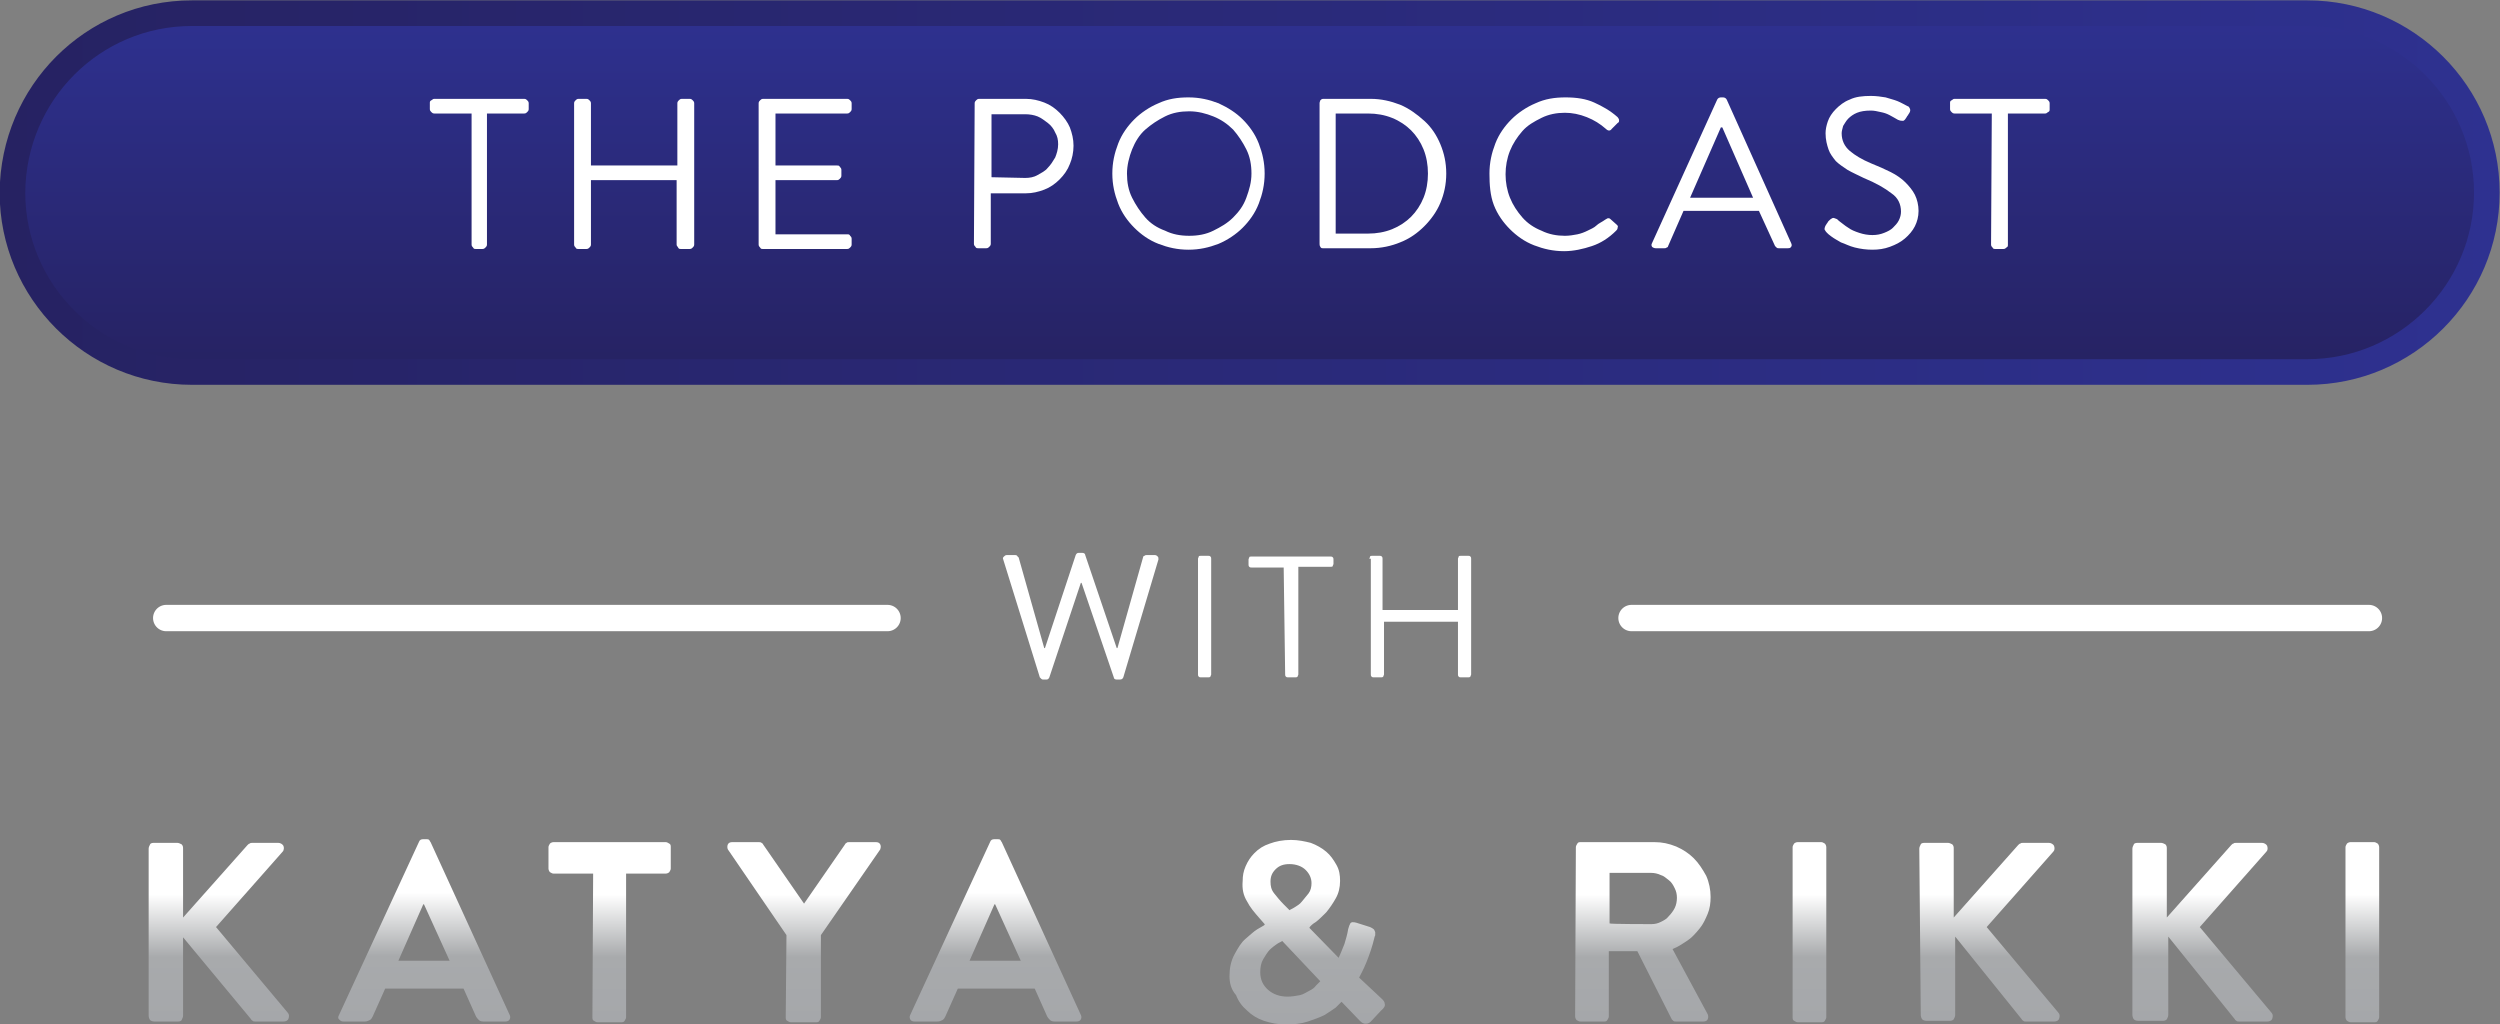
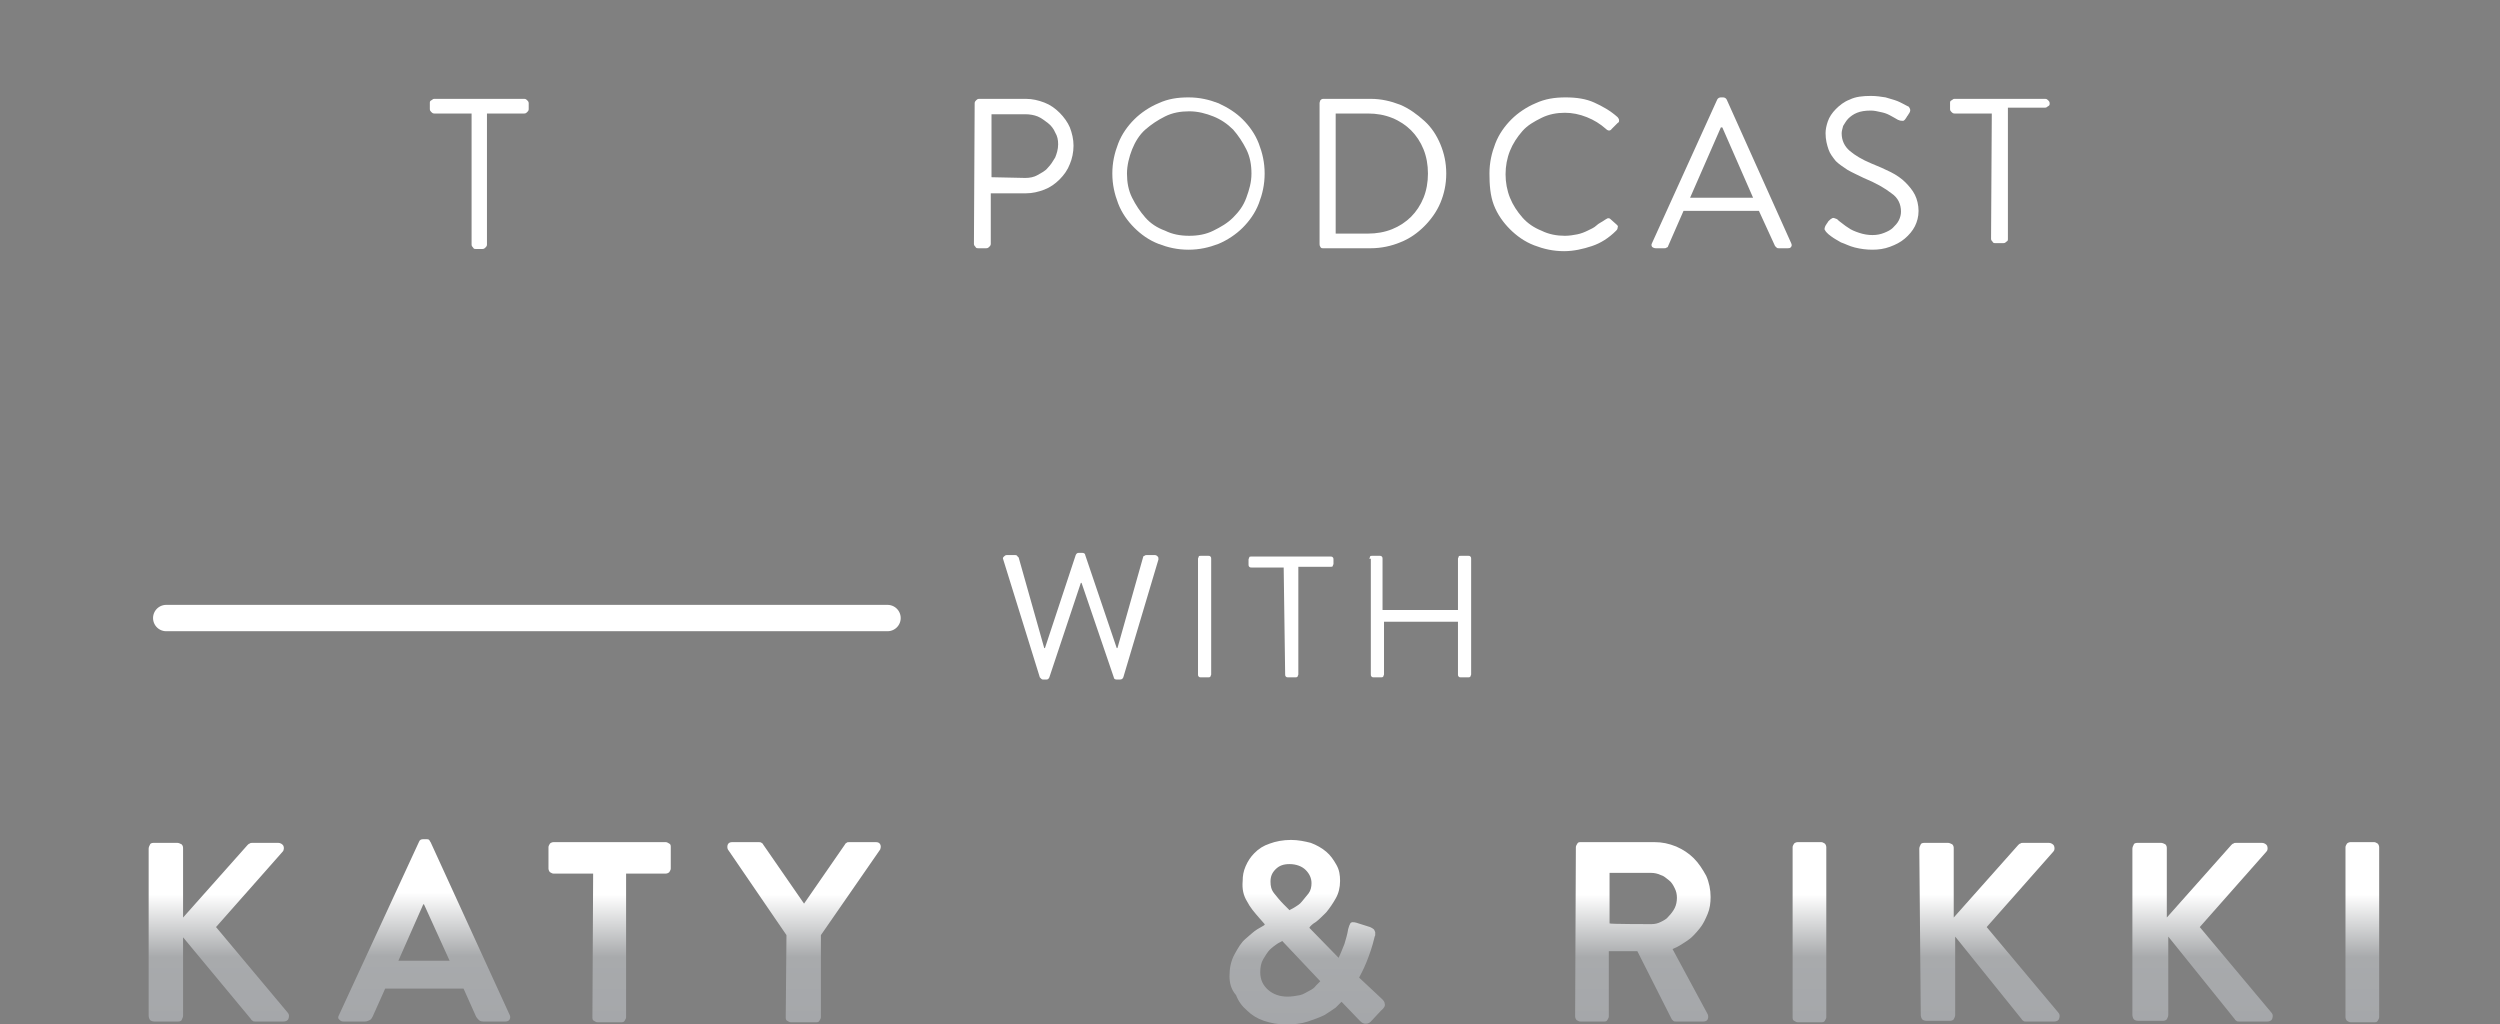
<svg xmlns="http://www.w3.org/2000/svg" version="1.1" id="Layer_2_00000142142835813806276120000003224408020186999709_" x="0px" y="0px" viewBox="0 0 341.4 139.9" style="enable-background:new 0 0 341.4 139.9;" xml:space="preserve">
  <rect x="0" y="0" width="341.4" height="139.9" fill="#808080" stroke="none" />
  <style type="text/css"> .st0{fill:url(#SVGID_1_);stroke:url(#SVGID_00000031198895772796615070000012539037478717155489_);stroke-width:3.5;stroke-miterlimit:10;} .st1{fill:none;stroke:#FFFFFF;stroke-width:3.6;stroke-linecap:round;stroke-linejoin:round;} .st2{fill:#FFFFFF;} .st3{fill:url(#SVGID_00000027577517202468636590000015710659281482497945_);} .st4{fill:url(#SVGID_00000074401158824667866030000016948149438144819846_);} .st5{fill:url(#SVGID_00000150086185363283376350000018041144239181079686_);} .st6{fill:url(#SVGID_00000142149113145497536490000002884044719238638269_);} .st7{fill:url(#SVGID_00000093881824232139968170000012611122791441725363_);} .st8{fill:url(#SVGID_00000127752966421639483640000001823561590682403765_);} .st9{fill:url(#SVGID_00000018918136699712089760000009183777765489391765_);} .st10{fill:url(#SVGID_00000071536272206654846300000017826349674710375056_);} .st11{fill:url(#SVGID_00000166637085435435592540000012330620715433923000_);} .st12{fill:url(#SVGID_00000041276646068342872400000017015461759265266569_);} .st13{fill:url(#SVGID_00000096025255054649636660000009439031000018716817_);} </style>
  <g>
    <linearGradient id="SVGID_1_" gradientUnits="userSpaceOnUse" x1="170.695" y1="91.24" x2="170.695" y2="140.25" gradientTransform="matrix(1 0 0 -1 0 142)">
      <stop offset="0" style="stop-color:#262262" />
      <stop offset="1" style="stop-color:#2E3190" />
    </linearGradient>
    <linearGradient id="SVGID_00000034067274957209007050000018125434951602678155_" gradientUnits="userSpaceOnUse" x1="0" y1="115.745" x2="341.39" y2="115.745" gradientTransform="matrix(1 0 0 -1 0 142)">
      <stop offset="0" style="stop-color:#262262" />
      <stop offset="1" style="stop-color:#2E3190" />
    </linearGradient>
-     <path style="fill:url(#SVGID_1_);stroke:url(#SVGID_00000034067274957209007050000018125434951602678155_);stroke-width:3.5;stroke-miterlimit:10;" d=" M26.2,1.8h288.9c13.5,0,24.5,11,24.5,24.5v0c0,13.5-11,24.5-24.5,24.5H26.2c-13.5,0-24.5-11-24.5-24.5v0 C1.8,12.7,12.7,1.8,26.2,1.8z" />
    <g>
      <line class="st1" x1="121.2" y1="84.4" x2="22.7" y2="84.4" />
      <g>
        <path class="st2" d="M137,76.4c-0.1-0.2,0-0.3,0.1-0.4s0.2-0.2,0.4-0.2h1.1c0.1,0,0.2,0,0.3,0.1s0.1,0.2,0.2,0.2l3.5,12.4h0.1 l4.2-12.7c0.1-0.2,0.2-0.3,0.4-0.3h0.5c0.2,0,0.4,0.1,0.4,0.3l4.3,12.7h0.1l3.5-12.4c0-0.1,0.1-0.2,0.2-0.2 c0.1-0.1,0.2-0.1,0.3-0.1h1.1c0.2,0,0.3,0.1,0.4,0.2s0.1,0.2,0.1,0.4l-4.8,16.1c-0.1,0.2-0.2,0.3-0.5,0.3h-0.4 c-0.2,0-0.4-0.1-0.4-0.3l-4.4-12.9h-0.1l-4.3,12.9c-0.1,0.2-0.2,0.3-0.4,0.3h-0.4c-0.1,0-0.2,0-0.3-0.1c-0.1-0.1-0.1-0.1-0.2-0.2 L137,76.4L137,76.4z" />
        <path class="st2" d="M163.6,76.3c0-0.1,0.1-0.2,0.1-0.3s0.2-0.1,0.3-0.1h1c0.1,0,0.2,0,0.3,0.1s0.1,0.2,0.1,0.3v15.8 c0,0.1-0.1,0.2-0.1,0.3c-0.1,0.1-0.2,0.1-0.3,0.1h-1c-0.1,0-0.2,0-0.3-0.1s-0.1-0.2-0.1-0.3V76.3z" />
        <path class="st2" d="M175.3,77.5h-4.4c-0.1,0-0.2,0-0.3-0.1s-0.1-0.2-0.1-0.3v-0.7c0-0.1,0.1-0.2,0.1-0.3s0.2-0.1,0.3-0.1h10.8 c0.1,0,0.2,0,0.3,0.1s0.1,0.2,0.1,0.3V77c0,0.1-0.1,0.2-0.1,0.3s-0.2,0.1-0.3,0.1h-4.4v14.7c0,0.1-0.1,0.2-0.1,0.3 c-0.1,0.1-0.2,0.1-0.3,0.1h-1c-0.1,0-0.2,0-0.3-0.1s-0.1-0.2-0.1-0.3L175.3,77.5L175.3,77.5z" />
        <path class="st2" d="M187,76.3c0-0.1,0.1-0.2,0.1-0.3s0.2-0.1,0.3-0.1h1c0.1,0,0.2,0,0.3,0.1s0.1,0.2,0.1,0.3v7h10.3v-7 c0-0.1,0.1-0.2,0.1-0.3s0.2-0.1,0.3-0.1h1c0.1,0,0.2,0,0.3,0.1s0.1,0.2,0.1,0.3v15.8c0,0.1-0.1,0.2-0.1,0.3 c-0.1,0.1-0.2,0.1-0.3,0.1h-1c-0.1,0-0.2,0-0.3-0.1s-0.1-0.2-0.1-0.3v-7.2H189v7.2c0,0.1-0.1,0.2-0.1,0.3 c-0.1,0.1-0.2,0.1-0.3,0.1h-1c-0.1,0-0.2,0-0.3-0.1s-0.1-0.2-0.1-0.3V76.3z" />
      </g>
-       <line class="st1" x1="323.5" y1="84.4" x2="222.8" y2="84.4" />
    </g>
    <g>
      <linearGradient id="SVGID_00000093883777765368223820000003958730142010155936_" gradientUnits="userSpaceOnUse" x1="224.366" y1="2.47" x2="224.366" y2="26.96" gradientTransform="matrix(1 0 0 -1 0 142)">
        <stop offset="0" style="stop-color:#A5A7AA" />
        <stop offset="0.36" style="stop-color:#A8AAAC" />
        <stop offset="0.71" style="stop-color:#FFFFFF" />
      </linearGradient>
      <path style="fill:url(#SVGID_00000093883777765368223820000003958730142010155936_);" d="M215.2,115.7c0-0.2,0.1-0.3,0.2-0.5 s0.3-0.2,0.5-0.2h10c1.1,0,2,0.2,3,0.6c0.9,0.4,1.7,0.9,2.4,1.6c0.7,0.7,1.2,1.5,1.7,2.4c0.4,0.9,0.6,1.9,0.6,2.9 c0,0.8-0.1,1.6-0.4,2.3s-0.6,1.4-1.1,2c-0.5,0.6-1,1.2-1.6,1.6s-1.3,0.9-2.1,1.2l4.8,8.9c0.1,0.2,0.1,0.5,0,0.7 c-0.1,0.2-0.3,0.3-0.6,0.3h-3.7c-0.2,0-0.3,0-0.4-0.1s-0.1-0.1-0.2-0.2l-4.7-9.3h-3.9v8.9c0,0.2-0.1,0.3-0.2,0.5s-0.3,0.2-0.5,0.2 h-3.2c-0.2,0-0.3-0.1-0.5-0.2c-0.1-0.1-0.2-0.3-0.2-0.5L215.2,115.7L215.2,115.7z M225.5,126.2c0.5,0,0.9-0.1,1.3-0.3 c0.4-0.2,0.8-0.4,1.1-0.8c0.3-0.3,0.6-0.7,0.8-1.1c0.2-0.4,0.3-0.9,0.3-1.4s-0.1-0.9-0.3-1.3c-0.2-0.4-0.4-0.8-0.8-1.1 s-0.7-0.6-1.1-0.7c-0.4-0.2-0.9-0.3-1.3-0.3h-5.7v6.9C219.8,126.2,225.5,126.2,225.5,126.2z" />
      <linearGradient id="SVGID_00000074417637578332123940000001103603741627444099_" gradientUnits="userSpaceOnUse" x1="247.106" y1="2.47" x2="247.106" y2="26.96" gradientTransform="matrix(1 0 0 -1 0 142)">
        <stop offset="0" style="stop-color:#A5A7AA" />
        <stop offset="0.36" style="stop-color:#A8AAAC" />
        <stop offset="0.71" style="stop-color:#FFFFFF" />
      </linearGradient>
      <path style="fill:url(#SVGID_00000074417637578332123940000001103603741627444099_);" d="M244.8,115.7c0-0.2,0.1-0.3,0.2-0.5 c0.1-0.1,0.3-0.2,0.5-0.2h3.2c0.2,0,0.3,0.1,0.5,0.2c0.1,0.1,0.2,0.3,0.2,0.5v23.2c0,0.2-0.1,0.3-0.2,0.5s-0.3,0.2-0.5,0.2h-3.2 c-0.2,0-0.3-0.1-0.5-0.2s-0.2-0.3-0.2-0.5V115.7z" />
      <linearGradient id="SVGID_00000145757245632311016020000000215989435978557369_" gradientUnits="userSpaceOnUse" x1="271.651" y1="2.45" x2="271.651" y2="26.97" gradientTransform="matrix(1 0 0 -1 0 142)">
        <stop offset="0" style="stop-color:#A5A7AA" />
        <stop offset="0.36" style="stop-color:#A8AAAC" />
        <stop offset="0.71" style="stop-color:#FFFFFF" />
      </linearGradient>
      <path style="fill:url(#SVGID_00000145757245632311016020000000215989435978557369_);" d="M262.1,115.9c0-0.2,0.1-0.4,0.2-0.6 c0.1-0.2,0.4-0.2,0.6-0.2h3.1c0.2,0,0.4,0.1,0.6,0.2c0.2,0.2,0.2,0.4,0.2,0.6v9.4l8.8-9.9c0.1-0.1,0.2-0.2,0.3-0.2 c0.1-0.1,0.2-0.1,0.4-0.1h3.5c0.3,0,0.6,0.2,0.7,0.4c0.1,0.3,0.1,0.6-0.1,0.8l-9.1,10.3l9.8,11.7c0.2,0.2,0.2,0.5,0.1,0.8 c-0.1,0.3-0.4,0.4-0.7,0.4h-3.8c-0.2,0-0.3,0-0.4-0.1s-0.2-0.1-0.2-0.2l-9.1-11.3v10.7c0,0.2-0.1,0.4-0.2,0.6 c-0.2,0.2-0.4,0.2-0.6,0.2h-3.1c-0.3,0-0.5-0.1-0.6-0.2s-0.2-0.4-0.2-0.6L262.1,115.9L262.1,115.9z" />
      <linearGradient id="SVGID_00000140001232311331394030000001710093240159669393_" gradientUnits="userSpaceOnUse" x1="300.741" y1="2.45" x2="300.741" y2="26.97" gradientTransform="matrix(1 0 0 -1 0 142)">
        <stop offset="0" style="stop-color:#A5A7AA" />
        <stop offset="0.36" style="stop-color:#A8AAAC" />
        <stop offset="0.71" style="stop-color:#FFFFFF" />
      </linearGradient>
      <path style="fill:url(#SVGID_00000140001232311331394030000001710093240159669393_);" d="M291.2,115.9c0-0.2,0.1-0.4,0.2-0.6 c0.1-0.2,0.4-0.2,0.6-0.2h3.1c0.2,0,0.4,0.1,0.6,0.2c0.2,0.2,0.2,0.4,0.2,0.6v9.4l8.8-9.9c0.1-0.1,0.2-0.2,0.3-0.2 c0.1-0.1,0.2-0.1,0.4-0.1h3.5c0.3,0,0.6,0.2,0.7,0.4c0.1,0.3,0.1,0.6-0.1,0.8l-9.1,10.3l9.8,11.7c0.2,0.2,0.2,0.5,0.1,0.8 c-0.1,0.3-0.4,0.4-0.7,0.4h-3.8c-0.2,0-0.3,0-0.4-0.1s-0.2-0.1-0.2-0.2l-9.1-11.3v10.7c0,0.2-0.1,0.4-0.2,0.6 c-0.2,0.2-0.4,0.2-0.6,0.2H292c-0.3,0-0.5-0.1-0.6-0.2s-0.2-0.4-0.2-0.6L291.2,115.9L291.2,115.9z" />
      <linearGradient id="SVGID_00000127021474179550609560000000296977176349779851_" gradientUnits="userSpaceOnUse" x1="322.566" y1="2.47" x2="322.566" y2="26.96" gradientTransform="matrix(1 0 0 -1 0 142)">
        <stop offset="0" style="stop-color:#A5A7AA" />
        <stop offset="0.36" style="stop-color:#A8AAAC" />
        <stop offset="0.71" style="stop-color:#FFFFFF" />
      </linearGradient>
      <path style="fill:url(#SVGID_00000127021474179550609560000000296977176349779851_);" d="M320.3,115.7c0-0.2,0.1-0.3,0.2-0.5 c0.1-0.1,0.3-0.2,0.5-0.2h3.2c0.2,0,0.3,0.1,0.5,0.2c0.1,0.1,0.2,0.3,0.2,0.5v23.2c0,0.2-0.1,0.3-0.2,0.5s-0.3,0.2-0.5,0.2H321 c-0.2,0-0.3-0.1-0.5-0.2c-0.1-0.1-0.2-0.3-0.2-0.5V115.7z" />
      <linearGradient id="SVGID_00000102521920638984531410000005759006136956793012_" gradientUnits="userSpaceOnUse" x1="178.468" y1="2.11" x2="178.468" y2="27.31" gradientTransform="matrix(1 0 0 -1 0 142)">
        <stop offset="0" style="stop-color:#A5A7AA" />
        <stop offset="0.36" style="stop-color:#A8AAAC" />
        <stop offset="0.71" style="stop-color:#FFFFFF" />
      </linearGradient>
      <path style="fill:url(#SVGID_00000102521920638984531410000005759006136956793012_);" d="M167.9,133.3c0-1.1,0.2-2.1,0.7-3 s0.9-1.6,1.5-2.1s1.1-1,1.6-1.3c0.5-0.3,0.9-0.5,1-0.6v-0.1l-0.7-0.8c-0.7-0.8-1.3-1.5-1.7-2.3c-0.5-0.8-0.7-1.7-0.6-2.8 c0-0.7,0.1-1.3,0.4-2s0.7-1.3,1.2-1.8c0.6-0.6,1.2-1,2.1-1.3c0.8-0.3,1.8-0.5,2.9-0.5c1,0,1.9,0.2,2.7,0.4 c0.8,0.3,1.5,0.7,2.1,1.2s1,1.1,1.4,1.8s0.5,1.4,0.5,2.2c0,0.9-0.2,1.7-0.6,2.4s-0.8,1.3-1.3,1.9c-0.5,0.5-1,1-1.4,1.3 c-0.5,0.3-0.8,0.6-0.9,0.8l4,4.1c0.3-0.6,0.5-1.2,0.8-1.9c0.2-0.7,0.4-1.3,0.5-2c0.1-0.4,0.2-0.6,0.3-0.8c0.1-0.2,0.4-0.2,0.8-0.1 l1.9,0.6c0.2,0.1,0.4,0.2,0.5,0.3c0.1,0.1,0.1,0.2,0.2,0.4c0,0.1,0,0.3,0,0.4s-0.1,0.2-0.1,0.3c-0.3,1.3-0.7,2.4-1.1,3.4 s-0.8,1.7-1,2.1l3.1,2.9c0.2,0.2,0.4,0.4,0.4,0.7c0.1,0.2-0.1,0.6-0.5,0.9l-1.4,1.5c-0.2,0.2-0.4,0.3-0.7,0.3 c-0.3,0-0.5-0.1-0.8-0.4l-2.5-2.6c-0.2,0.2-0.4,0.4-0.8,0.8c-0.4,0.3-0.9,0.6-1.5,1c-0.6,0.3-1.4,0.6-2.3,0.9s-1.9,0.4-3,0.4 s-2.1-0.2-3-0.5s-1.7-0.8-2.3-1.4c-0.7-0.6-1.2-1.3-1.5-2.1C168.1,135.1,167.9,134.2,167.9,133.3L167.9,133.3z M172.1,132.8 c0,1,0.4,1.8,1.1,2.4s1.6,0.9,2.6,0.9c0.6,0,1.2-0.1,1.7-0.2s0.9-0.4,1.3-0.6s0.7-0.4,0.9-0.7l0.6-0.6l-5.2-5.5 c-0.1,0.1-0.4,0.2-0.7,0.4s-0.7,0.5-1,0.8s-0.6,0.8-0.9,1.3C172.2,131.5,172.1,132.1,172.1,132.8L172.1,132.8z M176.1,124.3 c0.1-0.1,0.4-0.2,0.7-0.4c0.3-0.2,0.7-0.4,1-0.8s0.6-0.7,0.9-1.1c0.3-0.4,0.4-0.9,0.4-1.4c0-0.7-0.3-1.3-0.8-1.8 c-0.5-0.5-1.3-0.8-2.2-0.8c-0.8,0-1.4,0.2-1.9,0.7c-0.5,0.5-0.7,1-0.7,1.7c0,0.6,0.1,1.1,0.5,1.6s0.8,1,1.3,1.5L176.1,124.3 L176.1,124.3z" />
      <linearGradient id="SVGID_00000003081290201808244780000001320968654840970148_" gradientUnits="userSpaceOnUse" x1="29.827" y1="2.45" x2="29.827" y2="26.97" gradientTransform="matrix(1 0 0 -1 0 142)">
        <stop offset="0" style="stop-color:#A5A7AA" />
        <stop offset="0.36" style="stop-color:#A8AAAC" />
        <stop offset="0.71" style="stop-color:#FFFFFF" />
      </linearGradient>
      <path style="fill:url(#SVGID_00000003081290201808244780000001320968654840970148_);" d="M20.3,115.9c0-0.2,0.1-0.4,0.2-0.6 c0.1-0.2,0.4-0.2,0.6-0.2h3.1c0.2,0,0.4,0.1,0.6,0.2c0.2,0.2,0.2,0.4,0.2,0.6v9.4l8.8-9.9c0.1-0.1,0.2-0.2,0.3-0.2 c0.1-0.1,0.2-0.1,0.4-0.1H38c0.3,0,0.6,0.2,0.7,0.4s0.1,0.6-0.1,0.8l-9.1,10.3l9.8,11.7c0.2,0.2,0.2,0.5,0.1,0.8s-0.4,0.4-0.7,0.4 h-3.8c-0.2,0-0.3,0-0.4-0.1s-0.2-0.1-0.2-0.2L25,128v10.7c0,0.2-0.1,0.4-0.2,0.6s-0.4,0.2-0.6,0.2h-3.1c-0.3,0-0.5-0.1-0.6-0.2 s-0.2-0.4-0.2-0.6L20.3,115.9L20.3,115.9z" />
      <linearGradient id="SVGID_00000070086100162236024440000006341199407853792693_" gradientUnits="userSpaceOnUse" x1="57.884" y1="2.47" x2="57.884" y2="27.32" gradientTransform="matrix(1 0 0 -1 0 142)">
        <stop offset="0" style="stop-color:#A5A7AA" />
        <stop offset="0.36" style="stop-color:#A8AAAC" />
        <stop offset="0.71" style="stop-color:#FFFFFF" />
      </linearGradient>
      <path style="fill:url(#SVGID_00000070086100162236024440000006341199407853792693_);" d="M46.9,139.5c-0.3,0-0.4-0.1-0.6-0.3 s-0.1-0.4,0-0.6l10.9-23.6c0.1-0.3,0.3-0.4,0.6-0.4h0.4c0.2,0,0.3,0,0.4,0.1c0.1,0.1,0.1,0.2,0.2,0.3l10.8,23.6 c0.1,0.2,0.1,0.4,0,0.6s-0.3,0.3-0.6,0.3h-3c-0.3,0-0.5-0.1-0.6-0.2s-0.3-0.3-0.4-0.5l-1.7-3.8H52.6l-1.7,3.8 c-0.1,0.2-0.2,0.4-0.4,0.5s-0.4,0.2-0.7,0.2L46.9,139.5L46.9,139.5z M61.4,131.2l-3.5-7.7h-0.1l-3.4,7.7H61.4z" />
      <linearGradient id="SVGID_00000047755650195900073180000007617634931052300172_" gradientUnits="userSpaceOnUse" x1="83.257" y1="2.47" x2="83.257" y2="26.96" gradientTransform="matrix(1 0 0 -1 0 142)">
        <stop offset="0" style="stop-color:#A5A7AA" />
        <stop offset="0.36" style="stop-color:#A8AAAC" />
        <stop offset="0.71" style="stop-color:#FFFFFF" />
      </linearGradient>
      <path style="fill:url(#SVGID_00000047755650195900073180000007617634931052300172_);" d="M81,119.3h-5.4c-0.2,0-0.3-0.1-0.5-0.2 c-0.1-0.1-0.2-0.3-0.2-0.5v-2.9c0-0.2,0.1-0.3,0.2-0.5c0.1-0.1,0.3-0.2,0.5-0.2h15.3c0.2,0,0.3,0.1,0.5,0.2s0.2,0.3,0.2,0.5v2.9 c0,0.2-0.1,0.3-0.2,0.5c-0.1,0.1-0.3,0.2-0.5,0.2h-5.4v19.6c0,0.2-0.1,0.3-0.2,0.5s-0.3,0.2-0.5,0.2h-3.2c-0.2,0-0.3-0.1-0.5-0.2 s-0.2-0.3-0.2-0.5L81,119.3L81,119.3z" />
      <linearGradient id="SVGID_00000033371587744187712080000014310192877078319252_" gradientUnits="userSpaceOnUse" x1="109.694" y1="2.47" x2="109.694" y2="26.96" gradientTransform="matrix(1 0 0 -1 0 142)">
        <stop offset="0" style="stop-color:#A5A7AA" />
        <stop offset="0.36" style="stop-color:#A8AAAC" />
        <stop offset="0.71" style="stop-color:#FFFFFF" />
      </linearGradient>
      <path style="fill:url(#SVGID_00000033371587744187712080000014310192877078319252_);" d="M107.4,127.7l-8-11.7 c-0.1-0.2-0.1-0.5,0-0.7c0.1-0.2,0.3-0.3,0.6-0.3h3.6c0.1,0,0.3,0,0.4,0.1s0.2,0.1,0.2,0.2l5.6,8.1l5.6-8.1c0-0.1,0.1-0.1,0.2-0.2 s0.2-0.1,0.4-0.1h3.6c0.3,0,0.5,0.1,0.6,0.3s0.1,0.4,0,0.7l-8.1,11.7v11.2c0,0.2-0.1,0.3-0.2,0.5s-0.3,0.2-0.5,0.2H108 c-0.2,0-0.3-0.1-0.5-0.2s-0.2-0.3-0.2-0.5L107.4,127.7L107.4,127.7z" />
      <linearGradient id="SVGID_00000116946386719871921920000009457984225105145776_" gradientUnits="userSpaceOnUse" x1="135.864" y1="2.47" x2="135.864" y2="27.32" gradientTransform="matrix(1 0 0 -1 0 142)">
        <stop offset="0" style="stop-color:#A5A7AA" />
        <stop offset="0.36" style="stop-color:#A8AAAC" />
        <stop offset="0.71" style="stop-color:#FFFFFF" />
      </linearGradient>
-       <path style="fill:url(#SVGID_00000116946386719871921920000009457984225105145776_);" d="M124.9,139.5c-0.3,0-0.5-0.1-0.6-0.3 c-0.1-0.2-0.1-0.4,0-0.6l10.9-23.6c0.1-0.3,0.3-0.4,0.6-0.4h0.4c0.2,0,0.3,0,0.4,0.1s0.1,0.2,0.2,0.3l10.8,23.6 c0.1,0.2,0.1,0.4,0,0.6c-0.1,0.2-0.3,0.3-0.6,0.3h-3c-0.3,0-0.5-0.1-0.6-0.2s-0.3-0.3-0.4-0.5l-1.7-3.8h-10.5l-1.7,3.8 c-0.1,0.2-0.2,0.4-0.4,0.5s-0.4,0.2-0.7,0.2L124.9,139.5L124.9,139.5z M139.4,131.2l-3.5-7.7h-0.1l-3.4,7.7H139.4z" />
    </g>
    <g>
      <path class="st2" d="M64.4,15.5h-5.1c-0.2,0-0.3-0.1-0.4-0.2c-0.1-0.1-0.2-0.2-0.2-0.4v-0.8c0-0.2,0-0.3,0.2-0.4s0.2-0.2,0.4-0.2 h12.3c0.2,0,0.3,0.1,0.4,0.2c0.1,0.1,0.2,0.2,0.2,0.4v0.8c0,0.2-0.1,0.3-0.2,0.4s-0.2,0.2-0.4,0.2h-5.1v17.9 c0,0.2-0.1,0.3-0.2,0.4c-0.1,0.1-0.2,0.2-0.4,0.2H65c-0.2,0-0.3,0-0.4-0.2c-0.1-0.1-0.2-0.2-0.2-0.4 C64.4,33.4,64.4,15.5,64.4,15.5z" />
-       <path class="st2" d="M78.4,14.1c0-0.2,0.1-0.3,0.2-0.4s0.2-0.2,0.4-0.2h1.1c0.2,0,0.3,0.1,0.4,0.2c0.1,0.1,0.2,0.2,0.2,0.4v8.5 h11.8v-8.5c0-0.2,0.1-0.3,0.2-0.4c0.1-0.1,0.2-0.2,0.4-0.2h1.1c0.2,0,0.3,0.1,0.4,0.2c0.1,0.1,0.2,0.2,0.2,0.4v19.3 c0,0.2-0.1,0.3-0.2,0.4s-0.2,0.2-0.4,0.2H93c-0.2,0-0.3,0-0.4-0.2s-0.2-0.2-0.2-0.4v-8.8H80.7v8.8c0,0.2-0.1,0.3-0.2,0.4 c-0.1,0.1-0.2,0.2-0.4,0.2H79c-0.2,0-0.3,0-0.4-0.2c-0.1-0.1-0.2-0.2-0.2-0.4V14.1z" />
-       <path class="st2" d="M103.6,14.1c0-0.2,0.1-0.3,0.2-0.4s0.2-0.2,0.4-0.2h11.5c0.2,0,0.3,0.1,0.4,0.2c0.1,0.1,0.2,0.2,0.2,0.4v0.8 c0,0.2-0.1,0.3-0.2,0.4c-0.1,0.1-0.2,0.2-0.4,0.2h-9.8v7.1h8.4c0.2,0,0.3,0,0.4,0.2c0.1,0.1,0.2,0.2,0.2,0.4V24 c0,0.2-0.1,0.3-0.2,0.4c-0.1,0.1-0.2,0.2-0.4,0.2h-8.4v7.4h9.8c0.2,0,0.3,0,0.4,0.2c0.1,0.1,0.2,0.2,0.2,0.4v0.8 c0,0.2-0.1,0.3-0.2,0.4c-0.1,0.1-0.2,0.2-0.4,0.2h-11.5c-0.2,0-0.3,0-0.4-0.2c-0.1-0.1-0.2-0.2-0.2-0.4V14.1z" />
      <path class="st2" d="M133.1,14.1c0-0.2,0.1-0.3,0.2-0.4s0.2-0.2,0.4-0.2h6.4c0.9,0,1.7,0.2,2.5,0.5c0.8,0.3,1.5,0.8,2.1,1.4 s1.1,1.3,1.4,2c0.3,0.8,0.5,1.6,0.5,2.5s-0.2,1.8-0.5,2.5c-0.3,0.8-0.8,1.5-1.4,2.1s-1.3,1.1-2.1,1.4c-0.8,0.3-1.6,0.5-2.5,0.5 h-4.8v6.9c0,0.2-0.1,0.3-0.2,0.4s-0.2,0.2-0.4,0.2h-1.1c-0.2,0-0.3,0-0.4-0.2c-0.1-0.1-0.2-0.2-0.2-0.4L133.1,14.1L133.1,14.1z M140,24.3c0.6,0,1.2-0.1,1.7-0.4s1-0.5,1.4-1c0.4-0.4,0.7-0.9,1-1.4c0.2-0.5,0.4-1.1,0.4-1.8c0-0.6-0.1-1.1-0.4-1.6 c-0.2-0.5-0.6-1-1-1.3s-0.9-0.7-1.4-0.9c-0.5-0.2-1.1-0.3-1.7-0.3h-4.6v8.6L140,24.3L140,24.3z" />
      <path class="st2" d="M151.9,23.7c0-1.5,0.3-2.8,0.8-4.1c0.5-1.3,1.3-2.4,2.2-3.3s2.1-1.7,3.3-2.2c1.3-0.6,2.6-0.8,4.1-0.8 s2.8,0.3,4.1,0.8c1.3,0.6,2.4,1.3,3.3,2.2c0.9,0.9,1.7,2,2.2,3.3s0.8,2.6,0.8,4.1s-0.3,2.8-0.8,4.1s-1.3,2.4-2.2,3.3 c-0.9,0.9-2.1,1.7-3.3,2.2c-1.3,0.5-2.6,0.8-4.1,0.8s-2.8-0.3-4.1-0.8c-1.3-0.5-2.4-1.3-3.3-2.2c-0.9-0.9-1.7-2-2.2-3.3 S151.9,25.2,151.9,23.7z M153.9,23.7c0,1.2,0.2,2.3,0.7,3.3s1.1,1.9,1.8,2.7s1.6,1.4,2.7,1.8c1,0.5,2.1,0.7,3.3,0.7 s2.3-0.2,3.3-0.7c1-0.5,1.9-1,2.7-1.8s1.4-1.6,1.8-2.7s0.7-2.1,0.7-3.3s-0.2-2.3-0.7-3.3s-1.1-1.9-1.8-2.7 c-0.8-0.8-1.7-1.4-2.7-1.8c-1-0.4-2.1-0.7-3.3-0.7s-2.3,0.2-3.3,0.7c-1,0.5-1.9,1.1-2.7,1.8s-1.4,1.7-1.8,2.7 S153.9,22.6,153.9,23.7z" />
      <path class="st2" d="M180.2,14.1c0-0.2,0.1-0.3,0.1-0.4c0.1-0.1,0.2-0.2,0.4-0.2h6.5c1.4,0,2.7,0.3,4,0.8c1.2,0.5,2.3,1.3,3.3,2.2 s1.7,2,2.2,3.2s0.8,2.5,0.8,4s-0.3,2.8-0.8,4s-1.3,2.3-2.2,3.2s-2,1.7-3.3,2.2c-1.2,0.5-2.6,0.8-4,0.8h-6.5c-0.2,0-0.3,0-0.4-0.2 s-0.1-0.2-0.1-0.4V14.1z M186.8,31.9c1.2,0,2.3-0.2,3.3-0.6s1.9-1,2.6-1.7s1.3-1.6,1.7-2.6s0.6-2.1,0.6-3.3s-0.2-2.3-0.6-3.3 c-0.4-1-1-1.9-1.7-2.6s-1.6-1.3-2.6-1.7s-2.1-0.6-3.3-0.6h-4.4v16.4C182.4,31.9,186.8,31.9,186.8,31.9z" />
      <path class="st2" d="M203.4,23.7c0-1.5,0.3-2.8,0.8-4.1s1.3-2.4,2.2-3.3s2.1-1.7,3.3-2.2c1.3-0.6,2.6-0.8,4.1-0.8s2.8,0.2,3.9,0.7 c1.1,0.5,2.2,1.1,3.2,2c0.1,0.1,0.2,0.3,0.2,0.4c0,0.2,0,0.3-0.2,0.4l-0.8,0.8c-0.2,0.3-0.5,0.3-0.8,0c-0.8-0.7-1.6-1.2-2.6-1.6 s-2-0.6-3-0.6c-1.1,0-2.2,0.2-3.2,0.7c-1,0.5-1.9,1-2.6,1.8s-1.3,1.7-1.7,2.7s-0.6,2.1-0.6,3.2s0.2,2.2,0.6,3.2s1,1.9,1.7,2.7 s1.6,1.4,2.6,1.8c1,0.5,2.1,0.7,3.2,0.7c0.6,0,1.2-0.1,1.7-0.2c0.5-0.1,1-0.3,1.4-0.5c0.4-0.2,0.9-0.4,1.2-0.7s0.8-0.5,1.2-0.8 c0.2-0.1,0.3-0.2,0.4-0.2s0.2,0,0.3,0.1l0.9,0.8c0.1,0.1,0.2,0.2,0.1,0.4c0,0.2-0.1,0.3-0.2,0.4c-1,1-2.1,1.7-3.3,2.1 s-2.5,0.7-3.8,0.7c-1.5,0-2.8-0.3-4.1-0.8c-1.3-0.5-2.4-1.3-3.3-2.2c-0.9-0.9-1.7-2-2.2-3.3S203.4,25.2,203.4,23.7L203.4,23.7z" />
      <path class="st2" d="M226.1,33.9c-0.2,0-0.4-0.1-0.5-0.2c-0.1-0.2-0.1-0.3,0-0.5l8.9-19.6c0.1-0.2,0.3-0.3,0.5-0.3h0.3 c0.2,0,0.4,0.1,0.5,0.3l8.8,19.6c0.1,0.2,0.1,0.4,0,0.5c-0.1,0.2-0.3,0.2-0.5,0.2h-1.2c-0.1,0-0.2,0-0.3-0.1s-0.1-0.1-0.2-0.2 l-2.2-4.8h-10.3l-2.1,4.8c0,0.1-0.1,0.2-0.2,0.2c-0.1,0.1-0.2,0.1-0.3,0.1H226.1L226.1,33.9z M239.4,27c-0.7-1.6-1.4-3.2-2.1-4.8 c-0.7-1.6-1.4-3.2-2.1-4.8H235l-4.2,9.6H239.4z" />
      <path class="st2" d="M249.5,31.8c-0.1-0.1-0.2-0.2-0.3-0.4c-0.1-0.1,0-0.4,0.1-0.6c0.1-0.1,0.1-0.2,0.2-0.3s0.1-0.2,0.2-0.3 c0.2-0.2,0.3-0.3,0.5-0.4s0.3,0,0.6,0.1c0.1,0,0.2,0.2,0.5,0.4c0.3,0.2,0.6,0.5,1.1,0.8c0.4,0.3,0.9,0.5,1.5,0.7s1.2,0.3,1.8,0.3 c0.6,0,1.1-0.1,1.6-0.3c0.5-0.2,0.9-0.4,1.2-0.7s0.6-0.6,0.8-1s0.3-0.8,0.3-1.2c0-1-0.4-1.9-1.3-2.5c-0.9-0.7-2.1-1.4-3.8-2.1 c-0.8-0.4-1.5-0.7-2.2-1.1c-0.6-0.4-1.2-0.8-1.6-1.2c-0.4-0.5-0.8-1-1-1.6s-0.4-1.3-0.4-2.2c0-0.5,0.1-1,0.3-1.6 c0.2-0.6,0.6-1.2,1.1-1.7s1.1-1,1.9-1.3c0.8-0.4,1.8-0.5,2.9-0.5c0.7,0,1.4,0.1,2,0.2c0.6,0.2,1.1,0.3,1.6,0.5 c0.5,0.2,1,0.5,1.4,0.7c0.1,0,0.2,0.1,0.3,0.3s0.1,0.4-0.1,0.7c-0.1,0.1-0.1,0.2-0.2,0.3c-0.1,0.1-0.1,0.2-0.2,0.3 c-0.1,0.2-0.3,0.4-0.4,0.4c-0.2,0-0.4,0-0.6-0.1c-0.1,0-0.2-0.1-0.4-0.2c-0.2-0.1-0.5-0.3-0.9-0.5s-0.7-0.3-1.2-0.4 c-0.4-0.1-0.9-0.2-1.3-0.2c-0.8,0-1.4,0.1-1.9,0.3c-0.5,0.2-0.9,0.5-1.2,0.8c-0.3,0.3-0.5,0.7-0.7,1c-0.1,0.4-0.2,0.7-0.2,1 c0,1,0.4,1.8,1.1,2.4s1.7,1.2,2.9,1.7c1,0.4,1.9,0.8,2.7,1.2c0.8,0.4,1.5,0.9,2,1.4s1,1.1,1.3,1.7c0.3,0.6,0.5,1.4,0.5,2.2 c0,0.8-0.2,1.5-0.5,2.1c-0.3,0.6-0.8,1.2-1.4,1.7c-0.6,0.5-1.2,0.8-2,1.1s-1.6,0.4-2.4,0.4s-1.6-0.1-2.4-0.3s-1.3-0.5-1.9-0.7 c-0.5-0.3-0.9-0.5-1.3-0.8C249.8,32.1,249.6,31.9,249.5,31.8L249.5,31.8z" />
-       <path class="st2" d="M272,15.5h-5.1c-0.2,0-0.3-0.1-0.4-0.2c-0.1-0.1-0.2-0.2-0.2-0.4v-0.8c0-0.2,0-0.3,0.2-0.4s0.2-0.2,0.4-0.2 h12.4c0.2,0,0.3,0.1,0.4,0.2c0.1,0.1,0.2,0.2,0.2,0.4v0.8c0,0.2,0,0.3-0.2,0.4s-0.2,0.2-0.4,0.2h-5.1v17.9c0,0.2,0,0.3-0.2,0.4 c-0.1,0.1-0.2,0.2-0.4,0.2h-1.1c-0.2,0-0.3,0-0.4-0.2c-0.1-0.1-0.2-0.2-0.2-0.4L272,15.5L272,15.5z" />
+       <path class="st2" d="M272,15.5h-5.1c-0.2,0-0.3-0.1-0.4-0.2c-0.1-0.1-0.2-0.2-0.2-0.4v-0.8c0-0.2,0-0.3,0.2-0.4s0.2-0.2,0.4-0.2 h12.4c0.2,0,0.3,0.1,0.4,0.2c0.1,0.1,0.2,0.2,0.2,0.4c0,0.2,0,0.3-0.2,0.4s-0.2,0.2-0.4,0.2h-5.1v17.9c0,0.2,0,0.3-0.2,0.4 c-0.1,0.1-0.2,0.2-0.4,0.2h-1.1c-0.2,0-0.3,0-0.4-0.2c-0.1-0.1-0.2-0.2-0.2-0.4L272,15.5L272,15.5z" />
    </g>
  </g>
</svg>